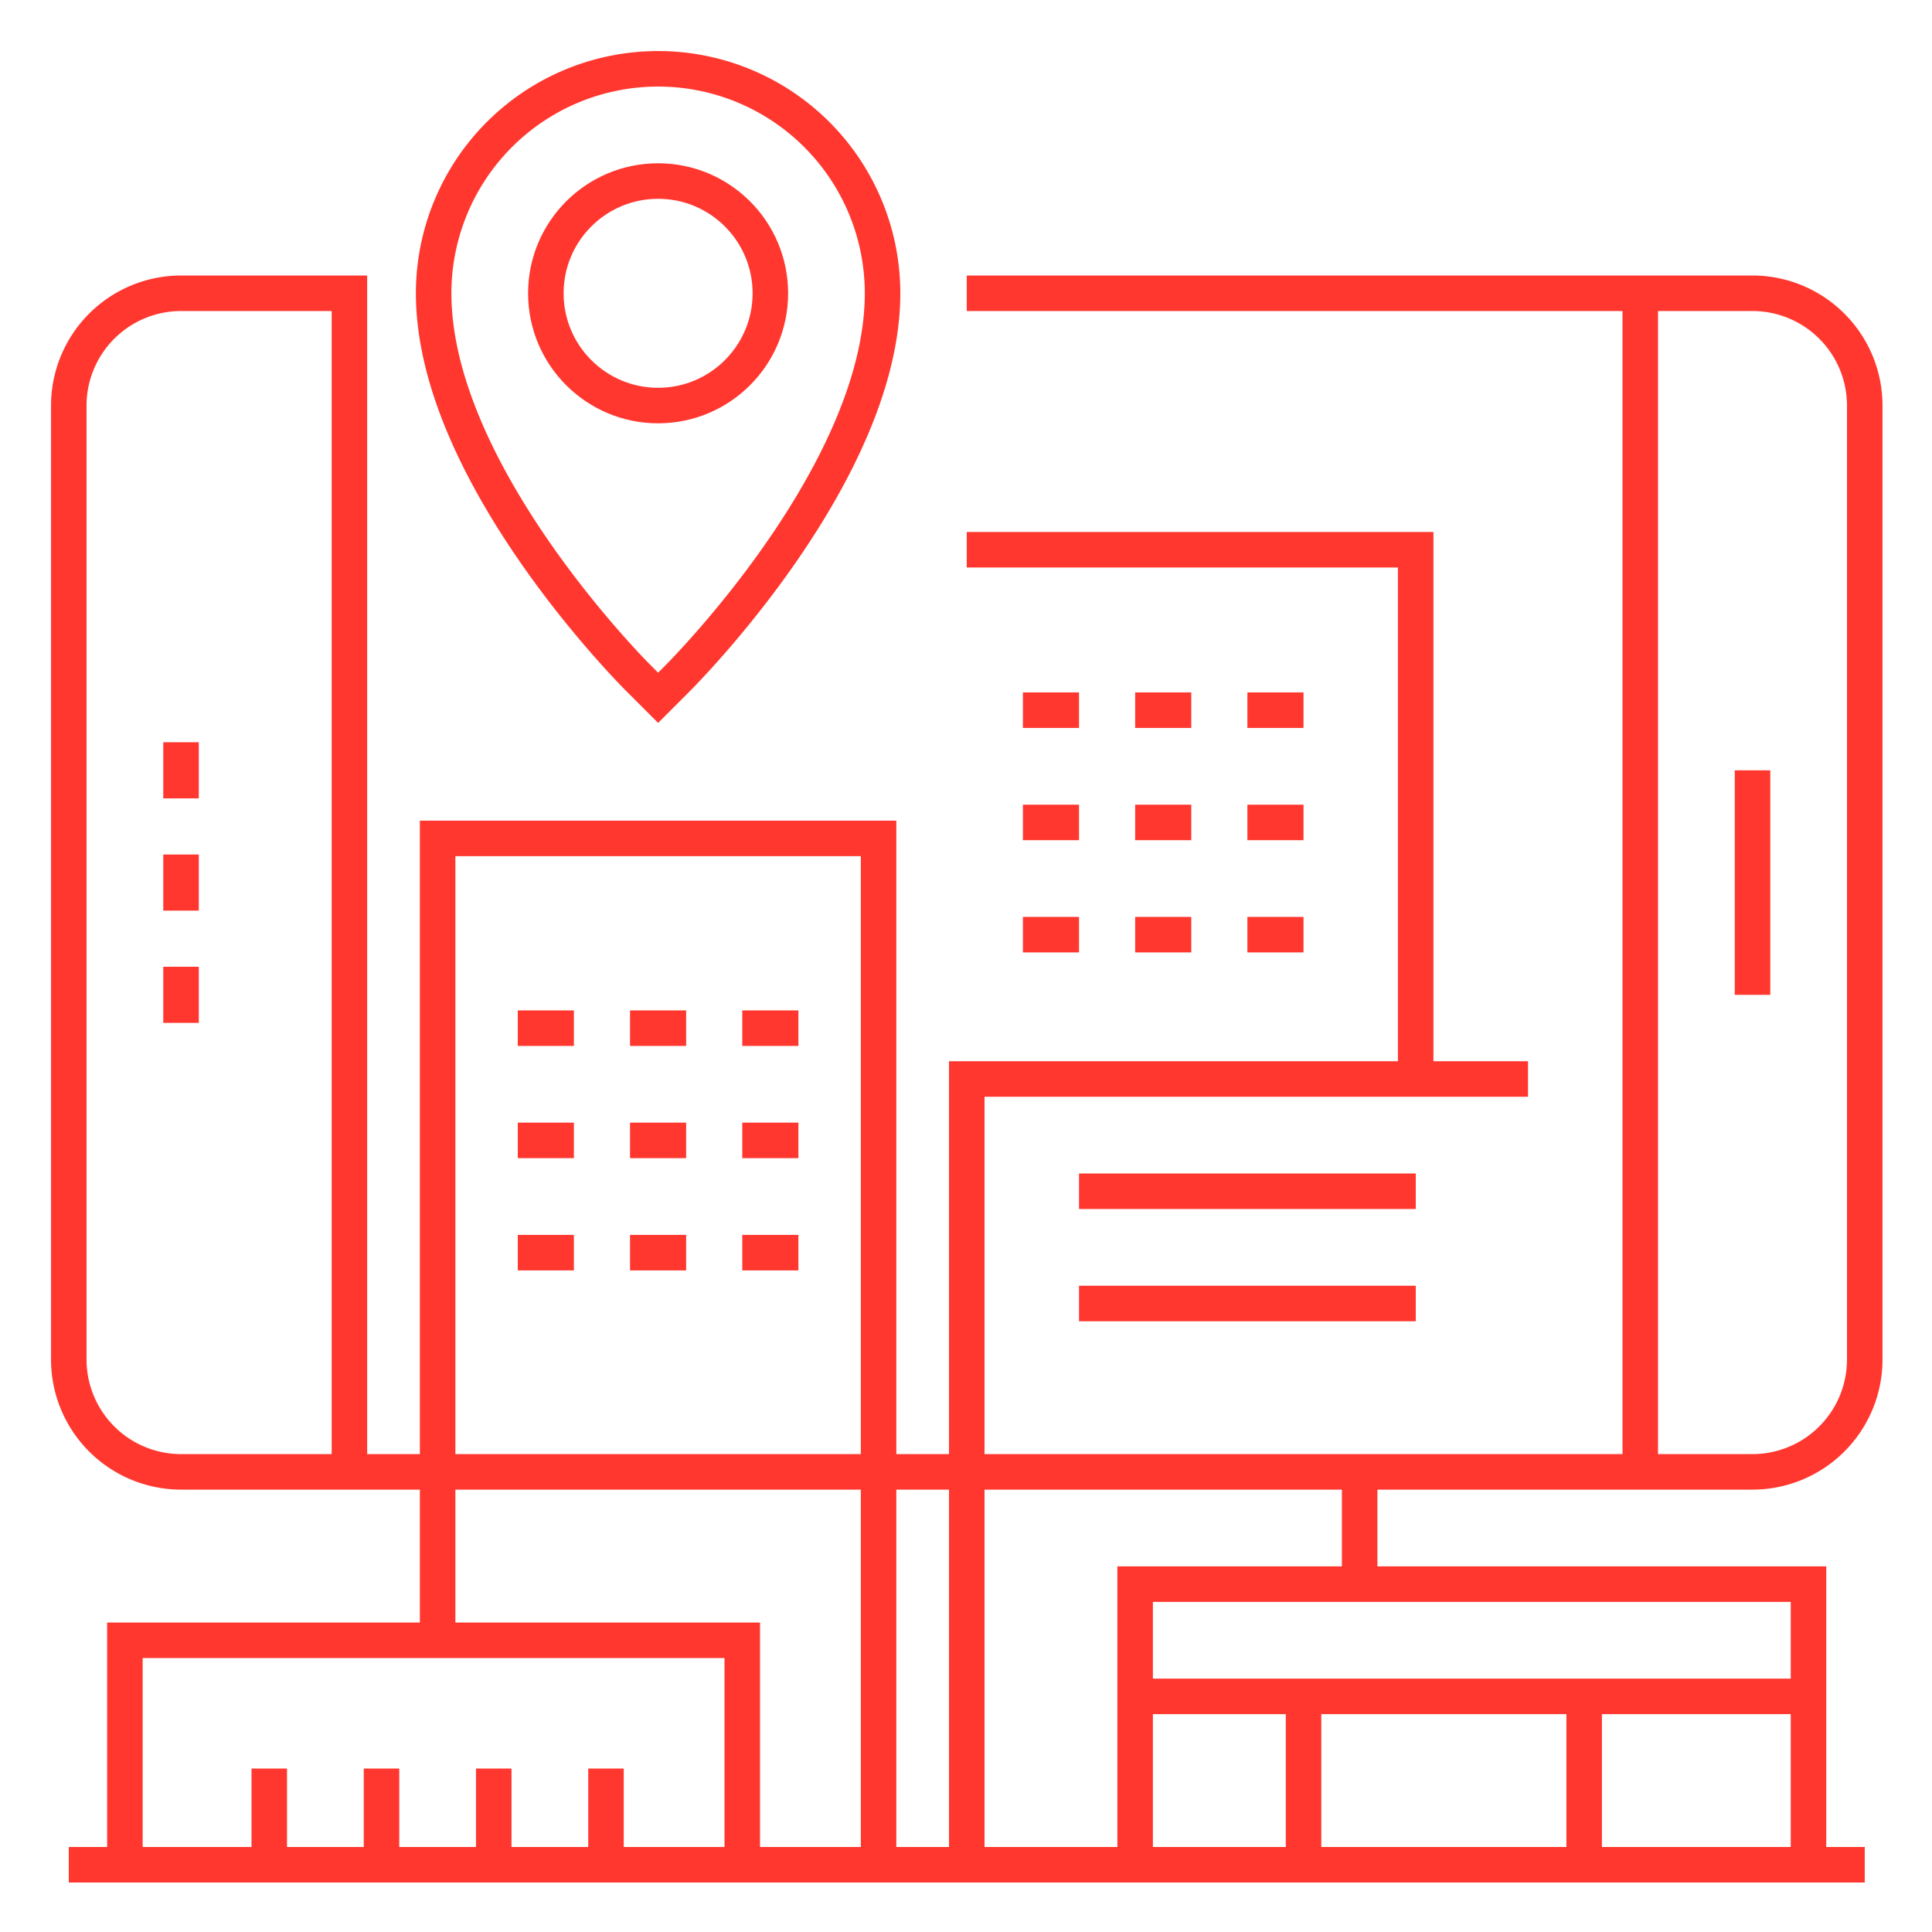
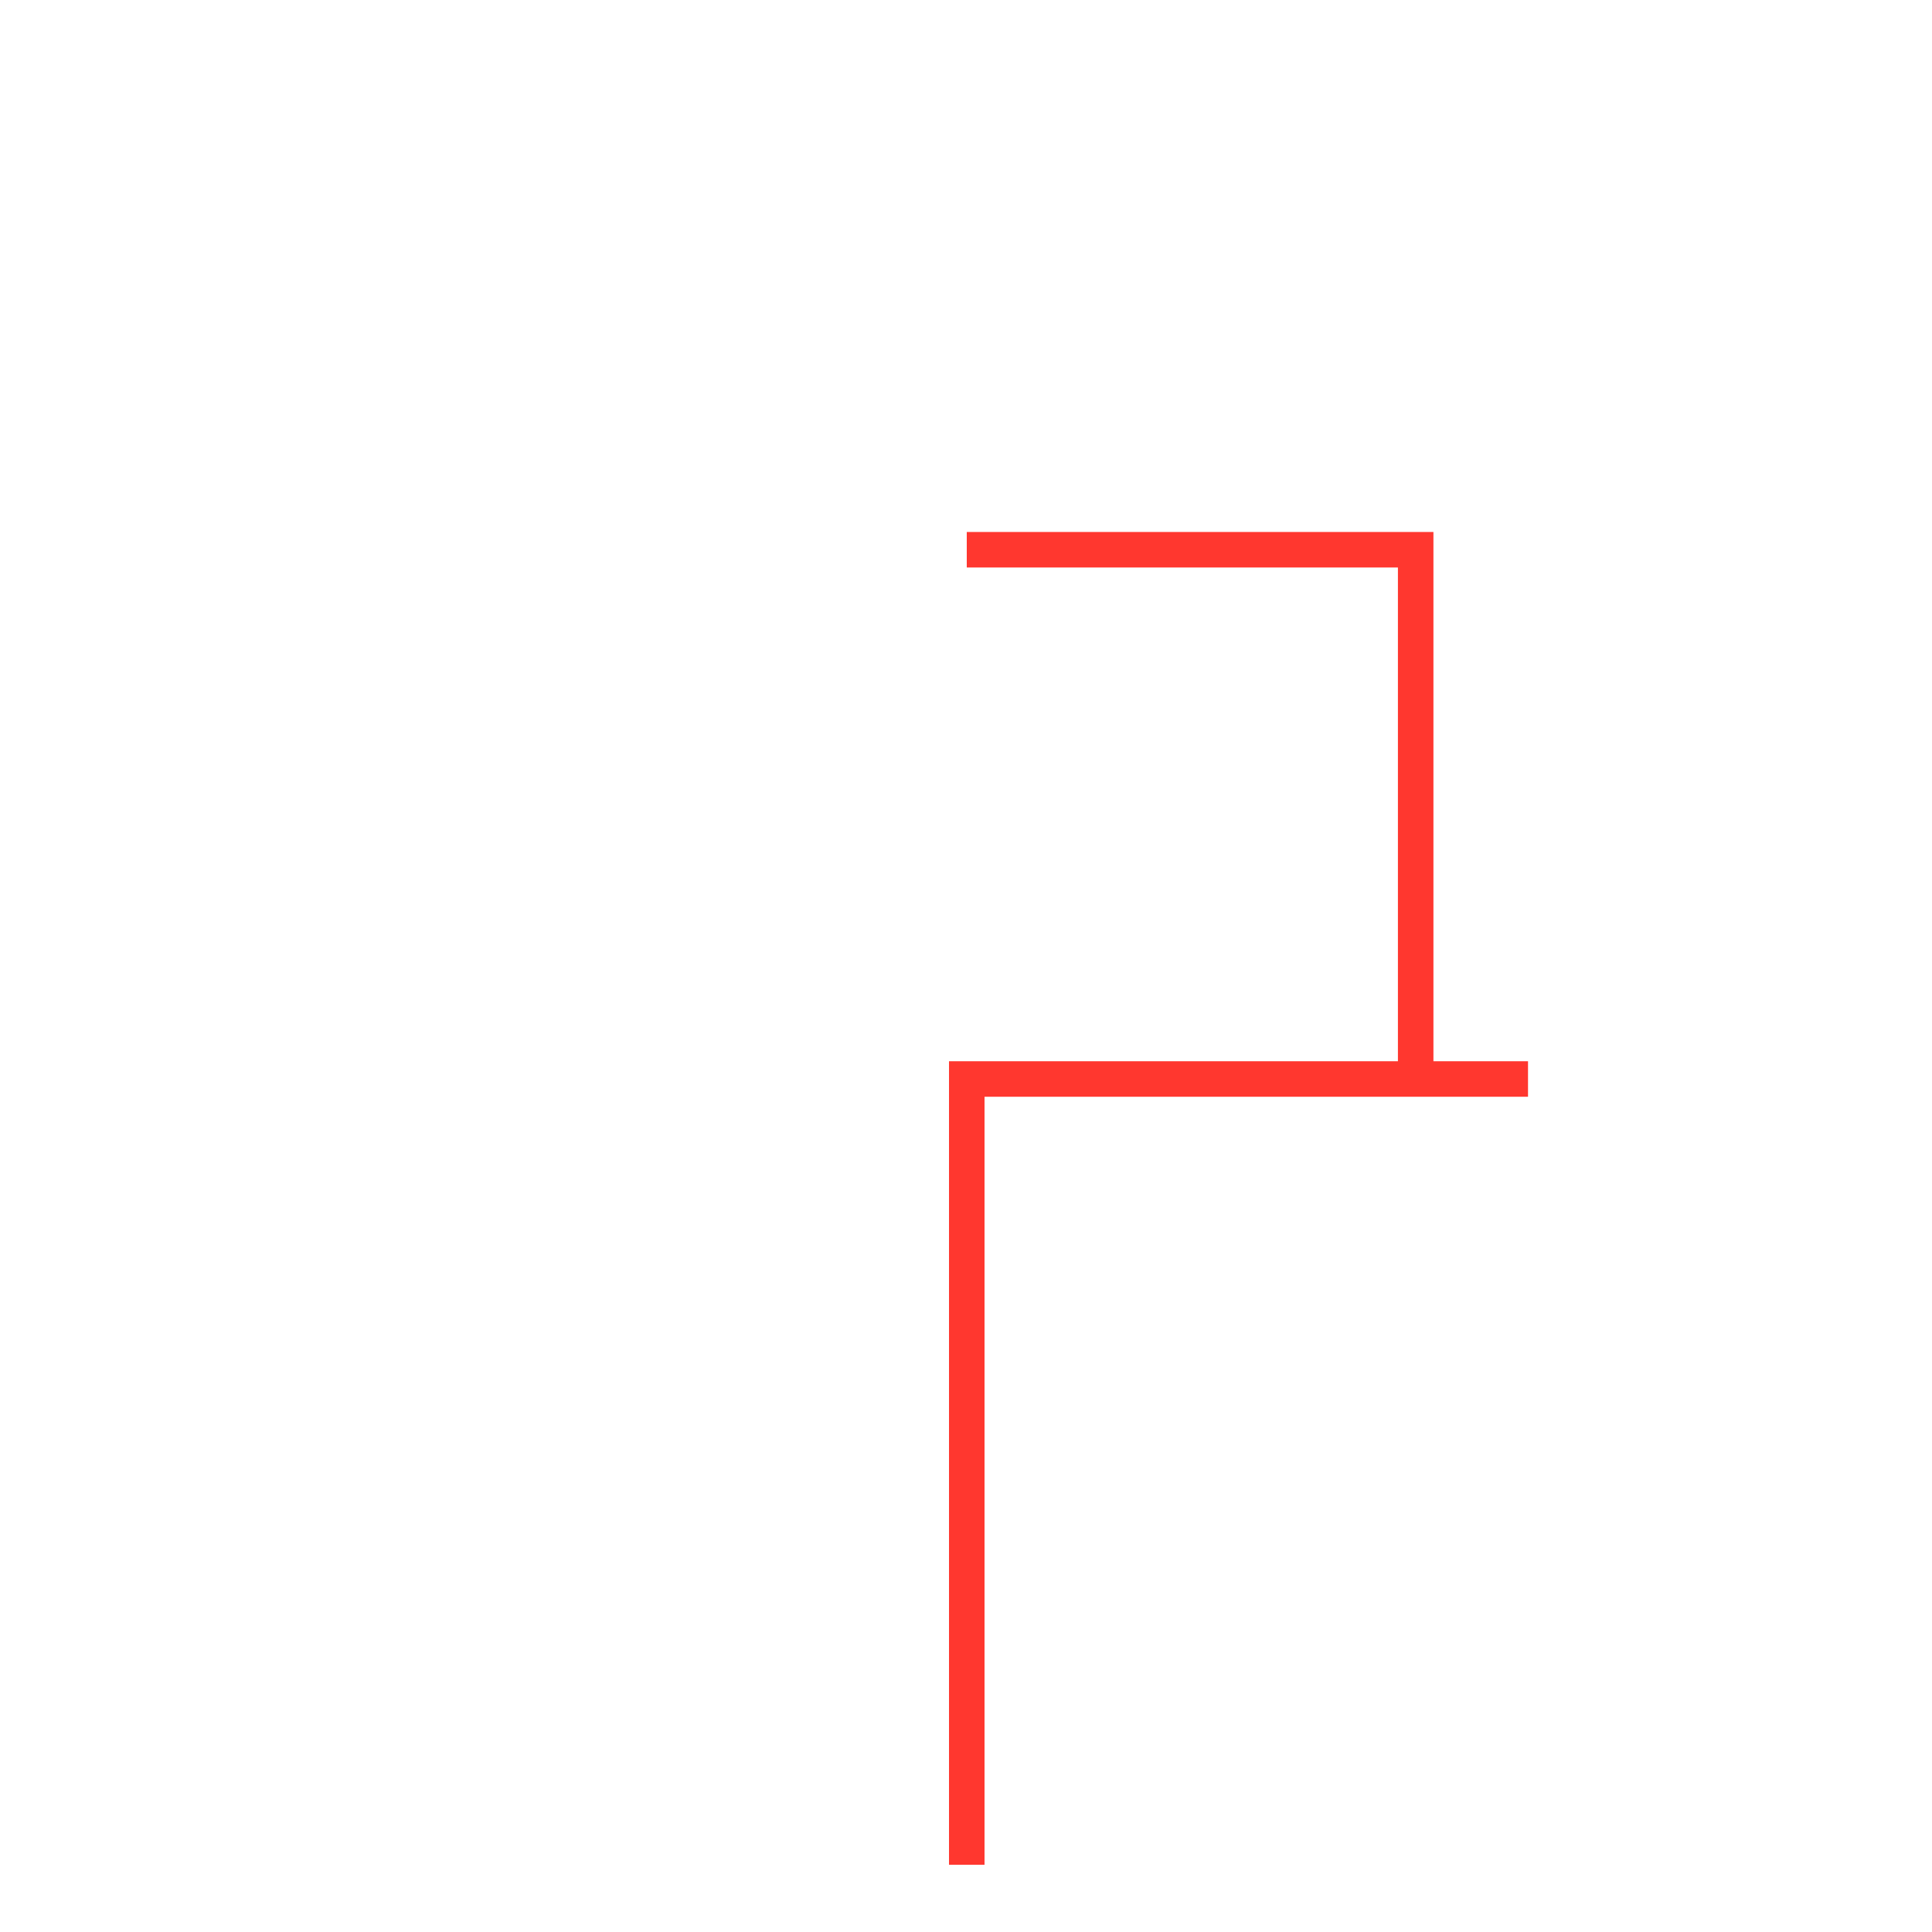
<svg xmlns="http://www.w3.org/2000/svg" width="68" height="68" viewBox="0 0 68 68">
  <defs>
    <clipPath id="clip-path">
      <rect id="Rectangle_583" data-name="Rectangle 583" width="64.054" height="64.054" fill="none" stroke="#ff372f" stroke-width="1.25" />
    </clipPath>
    <clipPath id="clip-path-2">
-       <rect id="Rectangle_584" data-name="Rectangle 584" width="68" height="68" transform="translate(-2 -2)" fill="none" stroke="#ff372f" stroke-width="1.25" />
-     </clipPath>
+       </clipPath>
  </defs>
  <g id="icn-3" transform="translate(2 2)">
    <g id="Groupe_85" data-name="Groupe 85">
      <g id="Groupe_84" data-name="Groupe 84" clip-path="url(#clip-path)">
        <path id="Tracé_313" data-name="Tracé 313" d="M28.373,59.529V31.873H48.127" transform="translate(3.654 4.104)" fill="none" stroke="#ff372f" stroke-miterlimit="10" stroke-width="1.25" />
      </g>
    </g>
    <g id="icn-3-2" data-name="icn-3">
      <g id="Groupe_86" data-name="Groupe 86" clip-path="url(#clip-path-2)">
-         <line id="Ligne_269" data-name="Ligne 269" x1="63.212" transform="translate(0.421 63.633)" fill="none" stroke="#ff372f" stroke-miterlimit="10" stroke-width="1.25" />
        <path id="Tracé_315" data-name="Tracé 315" d="M2.123,57.275v-7.9H23.852v7.9" transform="translate(0.273 6.358)" fill="none" stroke="#ff372f" stroke-miterlimit="10" stroke-width="1.25" />
        <path id="Tracé_316" data-name="Tracé 316" d="M31.979,7.373H59.634a3.955,3.955,0,0,1,3.951,3.951V44.905a3.955,3.955,0,0,1-3.951,3.951H4.324A3.955,3.955,0,0,1,.373,44.905V11.324A3.955,3.955,0,0,1,4.324,7.373H10.25V49.138" transform="translate(0.048 0.949)" fill="none" stroke="#ff372f" stroke-miterlimit="10" stroke-width="1.25" />
        <line id="Ligne_270" data-name="Ligne 270" y2="41.765" transform="translate(55.732 8.322)" fill="none" stroke="#ff372f" stroke-miterlimit="10" stroke-width="1.25" />
        <line id="Ligne_271" data-name="Ligne 271" y2="7.902" transform="translate(59.683 25.113)" fill="none" stroke="#ff372f" stroke-miterlimit="10" stroke-width="1.25" />
        <path id="Tracé_317" data-name="Tracé 317" d="M19.65,22.512l-.7-.7c-.293-.293-7.2-7.275-7.2-13.538a7.9,7.9,0,1,1,15.8,0c0,6.263-6.909,13.244-7.2,13.538Z" transform="translate(1.513 0.048)" fill="none" stroke="#ff372f" stroke-miterlimit="10" stroke-width="1.25" />
        <circle id="Ellipse_65" data-name="Ellipse 65" cx="3.951" cy="3.951" r="3.951" transform="translate(17.212 4.372)" fill="none" stroke="#ff372f" stroke-miterlimit="10" stroke-width="1.25" />
        <line id="Ligne_272" data-name="Ligne 272" y1="1.975" transform="translate(4.372 28.076)" fill="none" stroke="#ff372f" stroke-miterlimit="10" stroke-width="1.25" />
        <line id="Ligne_273" data-name="Ligne 273" y1="1.975" transform="translate(4.372 24.125)" fill="none" stroke="#ff372f" stroke-miterlimit="10" stroke-width="1.25" />
        <line id="Ligne_274" data-name="Ligne 274" y1="1.975" transform="translate(4.372 32.027)" fill="none" stroke="#ff372f" stroke-miterlimit="10" stroke-width="1.25" />
        <path id="Tracé_318" data-name="Tracé 318" d="M33.623,57.5V47.623h23.7V57.5" transform="translate(4.33 6.133)" fill="none" stroke="#ff372f" stroke-miterlimit="10" stroke-width="1.25" />
-         <path id="Tracé_319" data-name="Tracé 319" d="M11.874,52.593V24.371h15.52V60.495" transform="translate(1.529 3.138)" fill="none" stroke="#ff372f" stroke-miterlimit="10" stroke-width="1.25" />
        <line id="Ligne_275" data-name="Ligne 275" x2="1.975" transform="translate(34.003 26.947)" fill="none" stroke="#ff372f" stroke-miterlimit="10" stroke-width="1.25" />
-         <line id="Ligne_276" data-name="Ligne 276" x2="1.975" transform="translate(37.954 26.947)" fill="none" stroke="#ff372f" stroke-miterlimit="10" stroke-width="1.25" />
        <line id="Ligne_277" data-name="Ligne 277" x2="1.975" transform="translate(34.003 30.897)" fill="none" stroke="#ff372f" stroke-miterlimit="10" stroke-width="1.25" />
-         <line id="Ligne_278" data-name="Ligne 278" x2="1.975" transform="translate(37.954 30.897)" fill="none" stroke="#ff372f" stroke-miterlimit="10" stroke-width="1.25" />
        <line id="Ligne_279" data-name="Ligne 279" x2="1.975" transform="translate(41.904 26.947)" fill="none" stroke="#ff372f" stroke-miterlimit="10" stroke-width="1.25" />
        <line id="Ligne_280" data-name="Ligne 280" x2="1.975" transform="translate(34.003 22.996)" fill="none" stroke="#ff372f" stroke-miterlimit="10" stroke-width="1.25" />
        <line id="Ligne_281" data-name="Ligne 281" x2="1.975" transform="translate(37.954 22.996)" fill="none" stroke="#ff372f" stroke-miterlimit="10" stroke-width="1.25" />
        <line id="Ligne_282" data-name="Ligne 282" x2="1.975" transform="translate(41.904 22.996)" fill="none" stroke="#ff372f" stroke-miterlimit="10" stroke-width="1.25" />
        <line id="Ligne_283" data-name="Ligne 283" x2="1.975" transform="translate(41.904 30.897)" fill="none" stroke="#ff372f" stroke-miterlimit="10" stroke-width="1.25" />
        <line id="Ligne_284" data-name="Ligne 284" x2="11.852" transform="translate(35.978 39.928)" fill="none" stroke="#ff372f" stroke-miterlimit="10" stroke-width="1.25" />
        <line id="Ligne_285" data-name="Ligne 285" x2="11.852" transform="translate(35.978 43.879)" fill="none" stroke="#ff372f" stroke-miterlimit="10" stroke-width="1.25" />
        <line id="Ligne_286" data-name="Ligne 286" x2="23.705" transform="translate(37.954 57.707)" fill="none" stroke="#ff372f" stroke-miterlimit="10" stroke-width="1.25" />
        <line id="Ligne_287" data-name="Ligne 287" x2="1.975" transform="translate(16.224 34.188)" fill="none" stroke="#ff372f" stroke-miterlimit="10" stroke-width="1.25" />
        <line id="Ligne_288" data-name="Ligne 288" x2="1.975" transform="translate(20.175 34.188)" fill="none" stroke="#ff372f" stroke-miterlimit="10" stroke-width="1.25" />
        <line id="Ligne_289" data-name="Ligne 289" x2="1.975" transform="translate(24.126 34.188)" fill="none" stroke="#ff372f" stroke-miterlimit="10" stroke-width="1.25" />
        <line id="Ligne_290" data-name="Ligne 290" x2="1.975" transform="translate(16.224 38.138)" fill="none" stroke="#ff372f" stroke-miterlimit="10" stroke-width="1.25" />
        <line id="Ligne_291" data-name="Ligne 291" x2="1.975" transform="translate(20.175 38.138)" fill="none" stroke="#ff372f" stroke-miterlimit="10" stroke-width="1.25" />
        <line id="Ligne_292" data-name="Ligne 292" x2="1.975" transform="translate(24.126 38.138)" fill="none" stroke="#ff372f" stroke-miterlimit="10" stroke-width="1.25" />
        <line id="Ligne_293" data-name="Ligne 293" x2="1.975" transform="translate(16.224 42.089)" fill="none" stroke="#ff372f" stroke-miterlimit="10" stroke-width="1.25" />
        <line id="Ligne_294" data-name="Ligne 294" x2="1.975" transform="translate(20.175 42.089)" fill="none" stroke="#ff372f" stroke-miterlimit="10" stroke-width="1.25" />
        <line id="Ligne_295" data-name="Ligne 295" x2="1.975" transform="translate(24.126 42.089)" fill="none" stroke="#ff372f" stroke-miterlimit="10" stroke-width="1.25" />
        <line id="Ligne_296" data-name="Ligne 296" y1="3.951" transform="translate(45.855 49.805)" fill="none" stroke="#ff372f" stroke-miterlimit="10" stroke-width="1.25" />
        <line id="Ligne_297" data-name="Ligne 297" y1="5.926" transform="translate(43.88 57.707)" fill="none" stroke="#ff372f" stroke-miterlimit="10" stroke-width="1.25" />
        <line id="Ligne_298" data-name="Ligne 298" y1="5.926" transform="translate(53.757 57.707)" fill="none" stroke="#ff372f" stroke-miterlimit="10" stroke-width="1.25" />
        <line id="Ligne_299" data-name="Ligne 299" y2="2.963" transform="translate(19.329 60.247)" fill="none" stroke="#ff372f" stroke-miterlimit="10" stroke-width="1.25" />
        <line id="Ligne_300" data-name="Ligne 300" y2="2.963" transform="translate(15.378 60.247)" fill="none" stroke="#ff372f" stroke-miterlimit="10" stroke-width="1.25" />
        <line id="Ligne_301" data-name="Ligne 301" y2="2.963" transform="translate(11.428 60.247)" fill="none" stroke="#ff372f" stroke-miterlimit="10" stroke-width="1.25" />
        <line id="Ligne_302" data-name="Ligne 302" y2="2.963" transform="translate(7.477 60.247)" fill="none" stroke="#ff372f" stroke-miterlimit="10" stroke-width="1.25" />
      </g>
      <path id="Tracé_314" data-name="Tracé 314" d="M28.373,15.37h15.8V34" transform="translate(3.654 1.979)" fill="none" stroke="#ff372f" stroke-miterlimit="10" stroke-width="1.25" />
    </g>
  </g>
</svg>